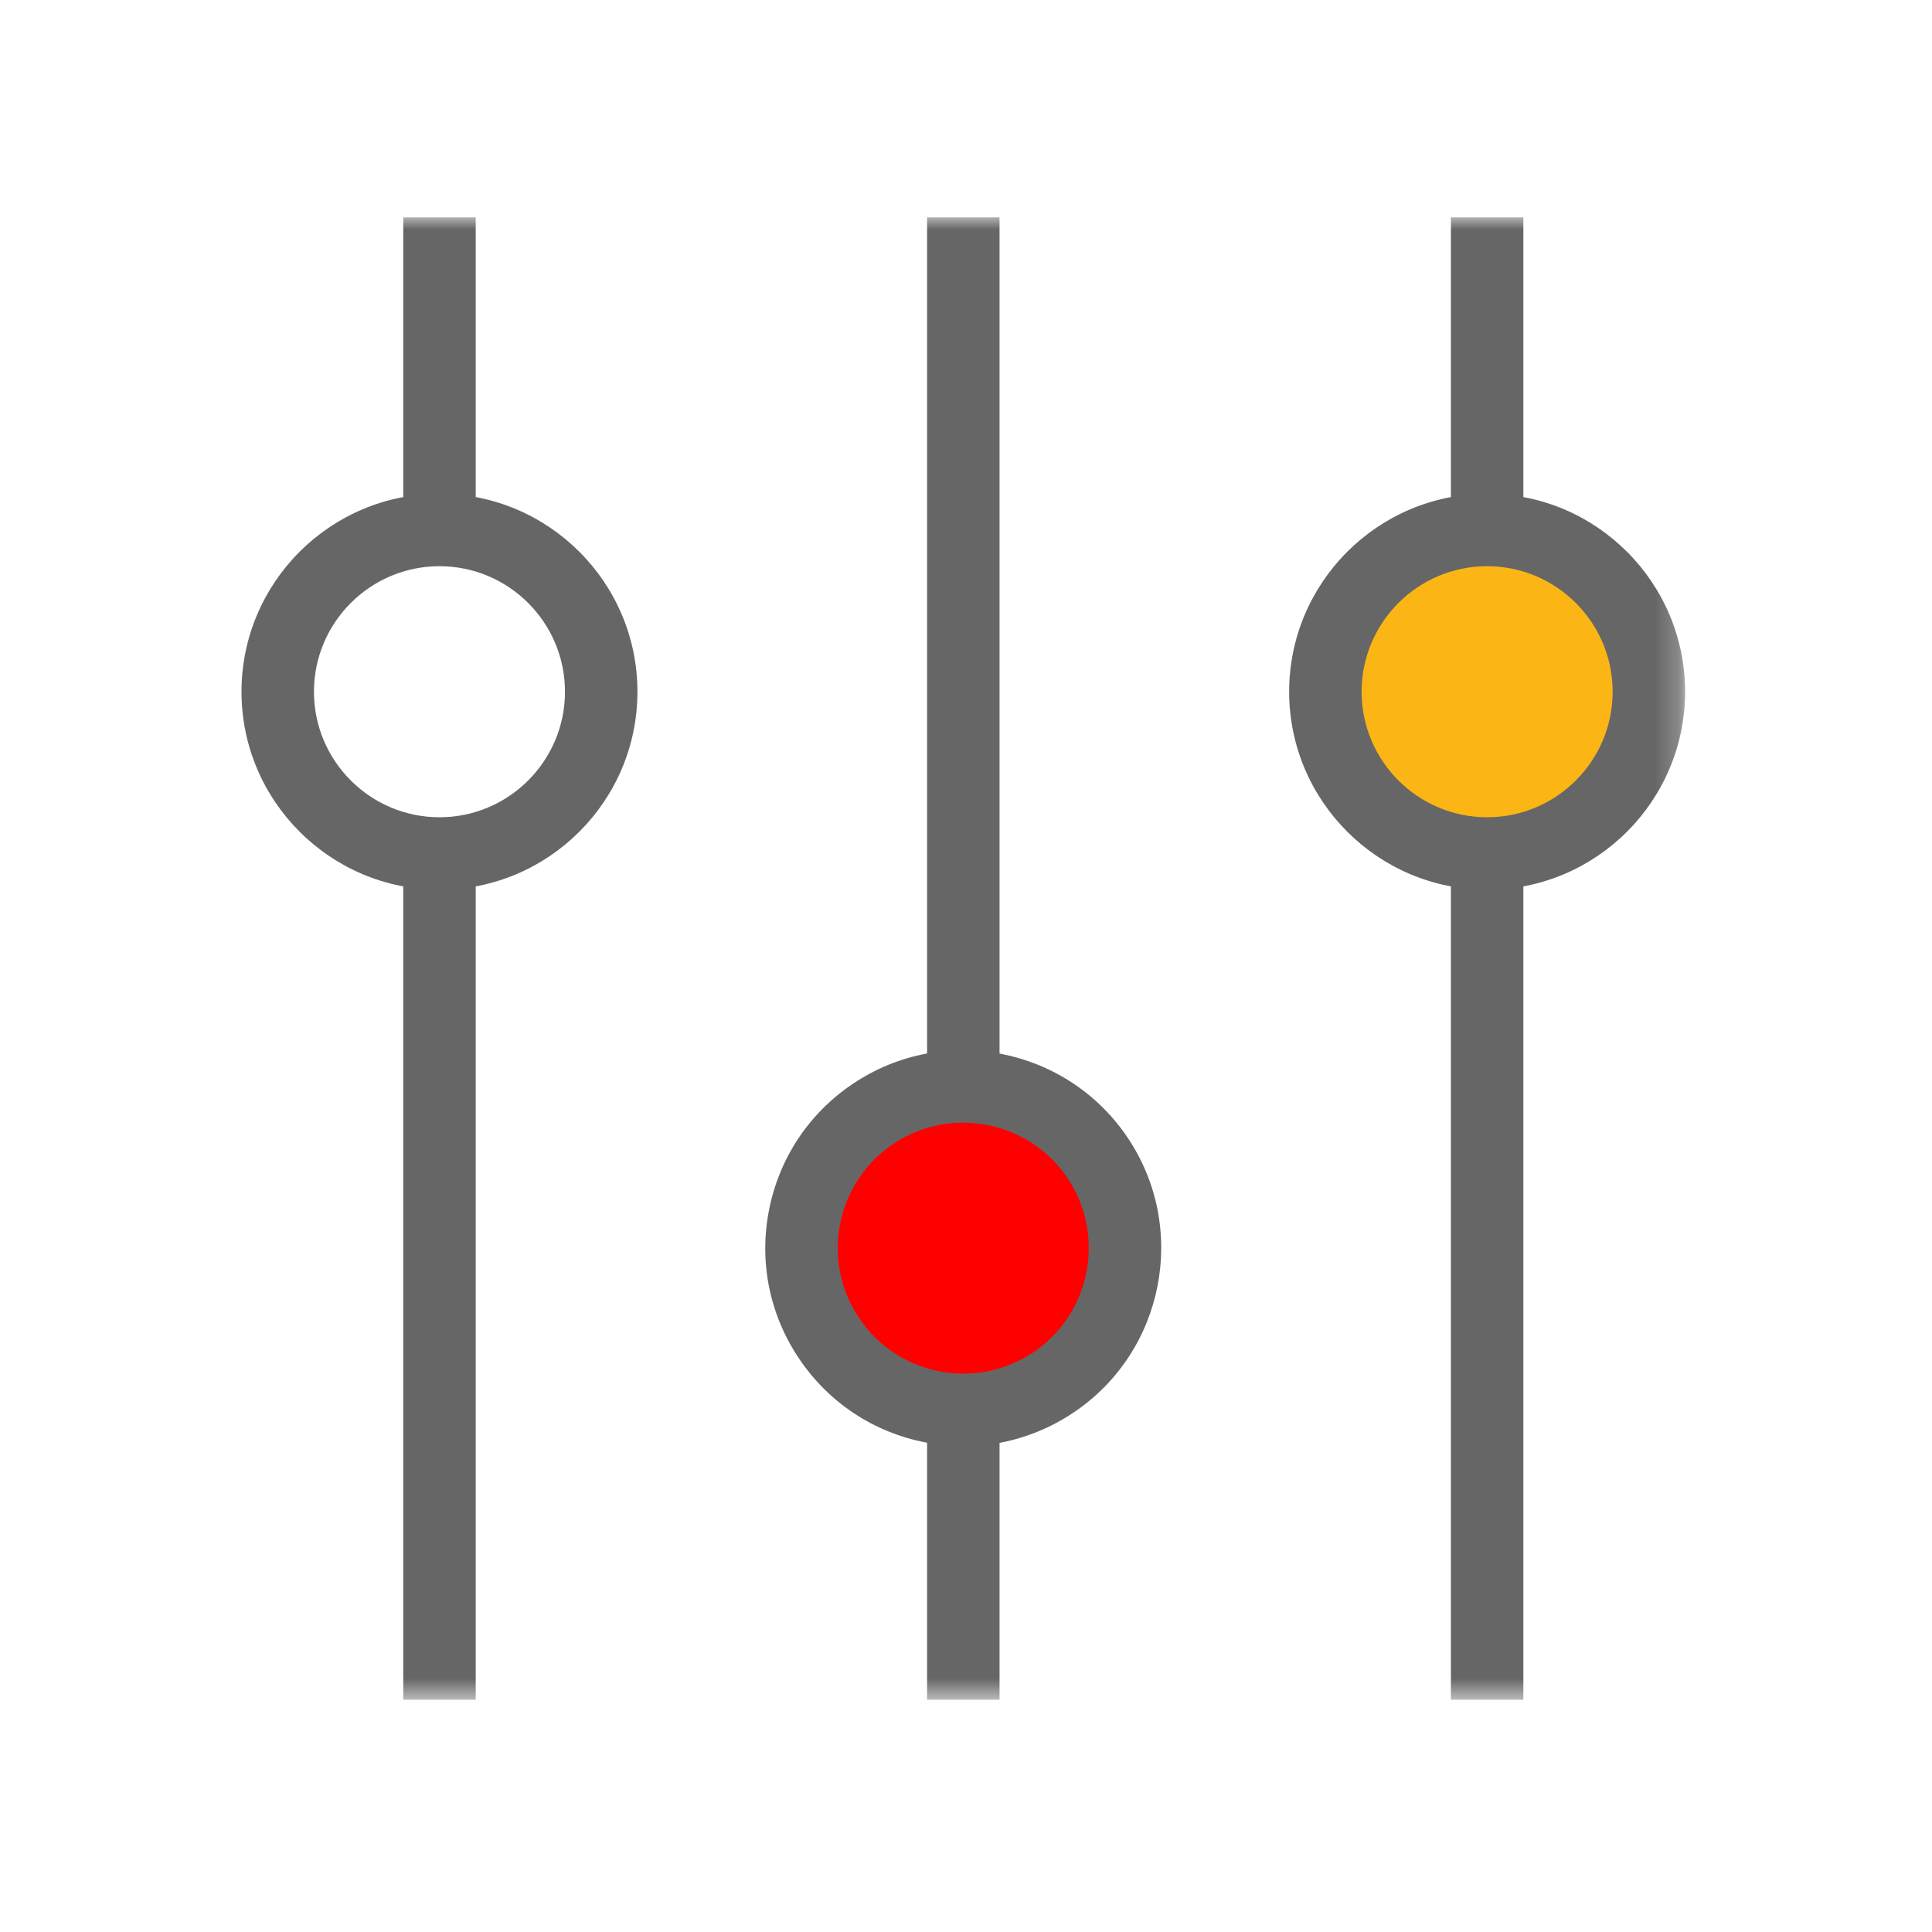
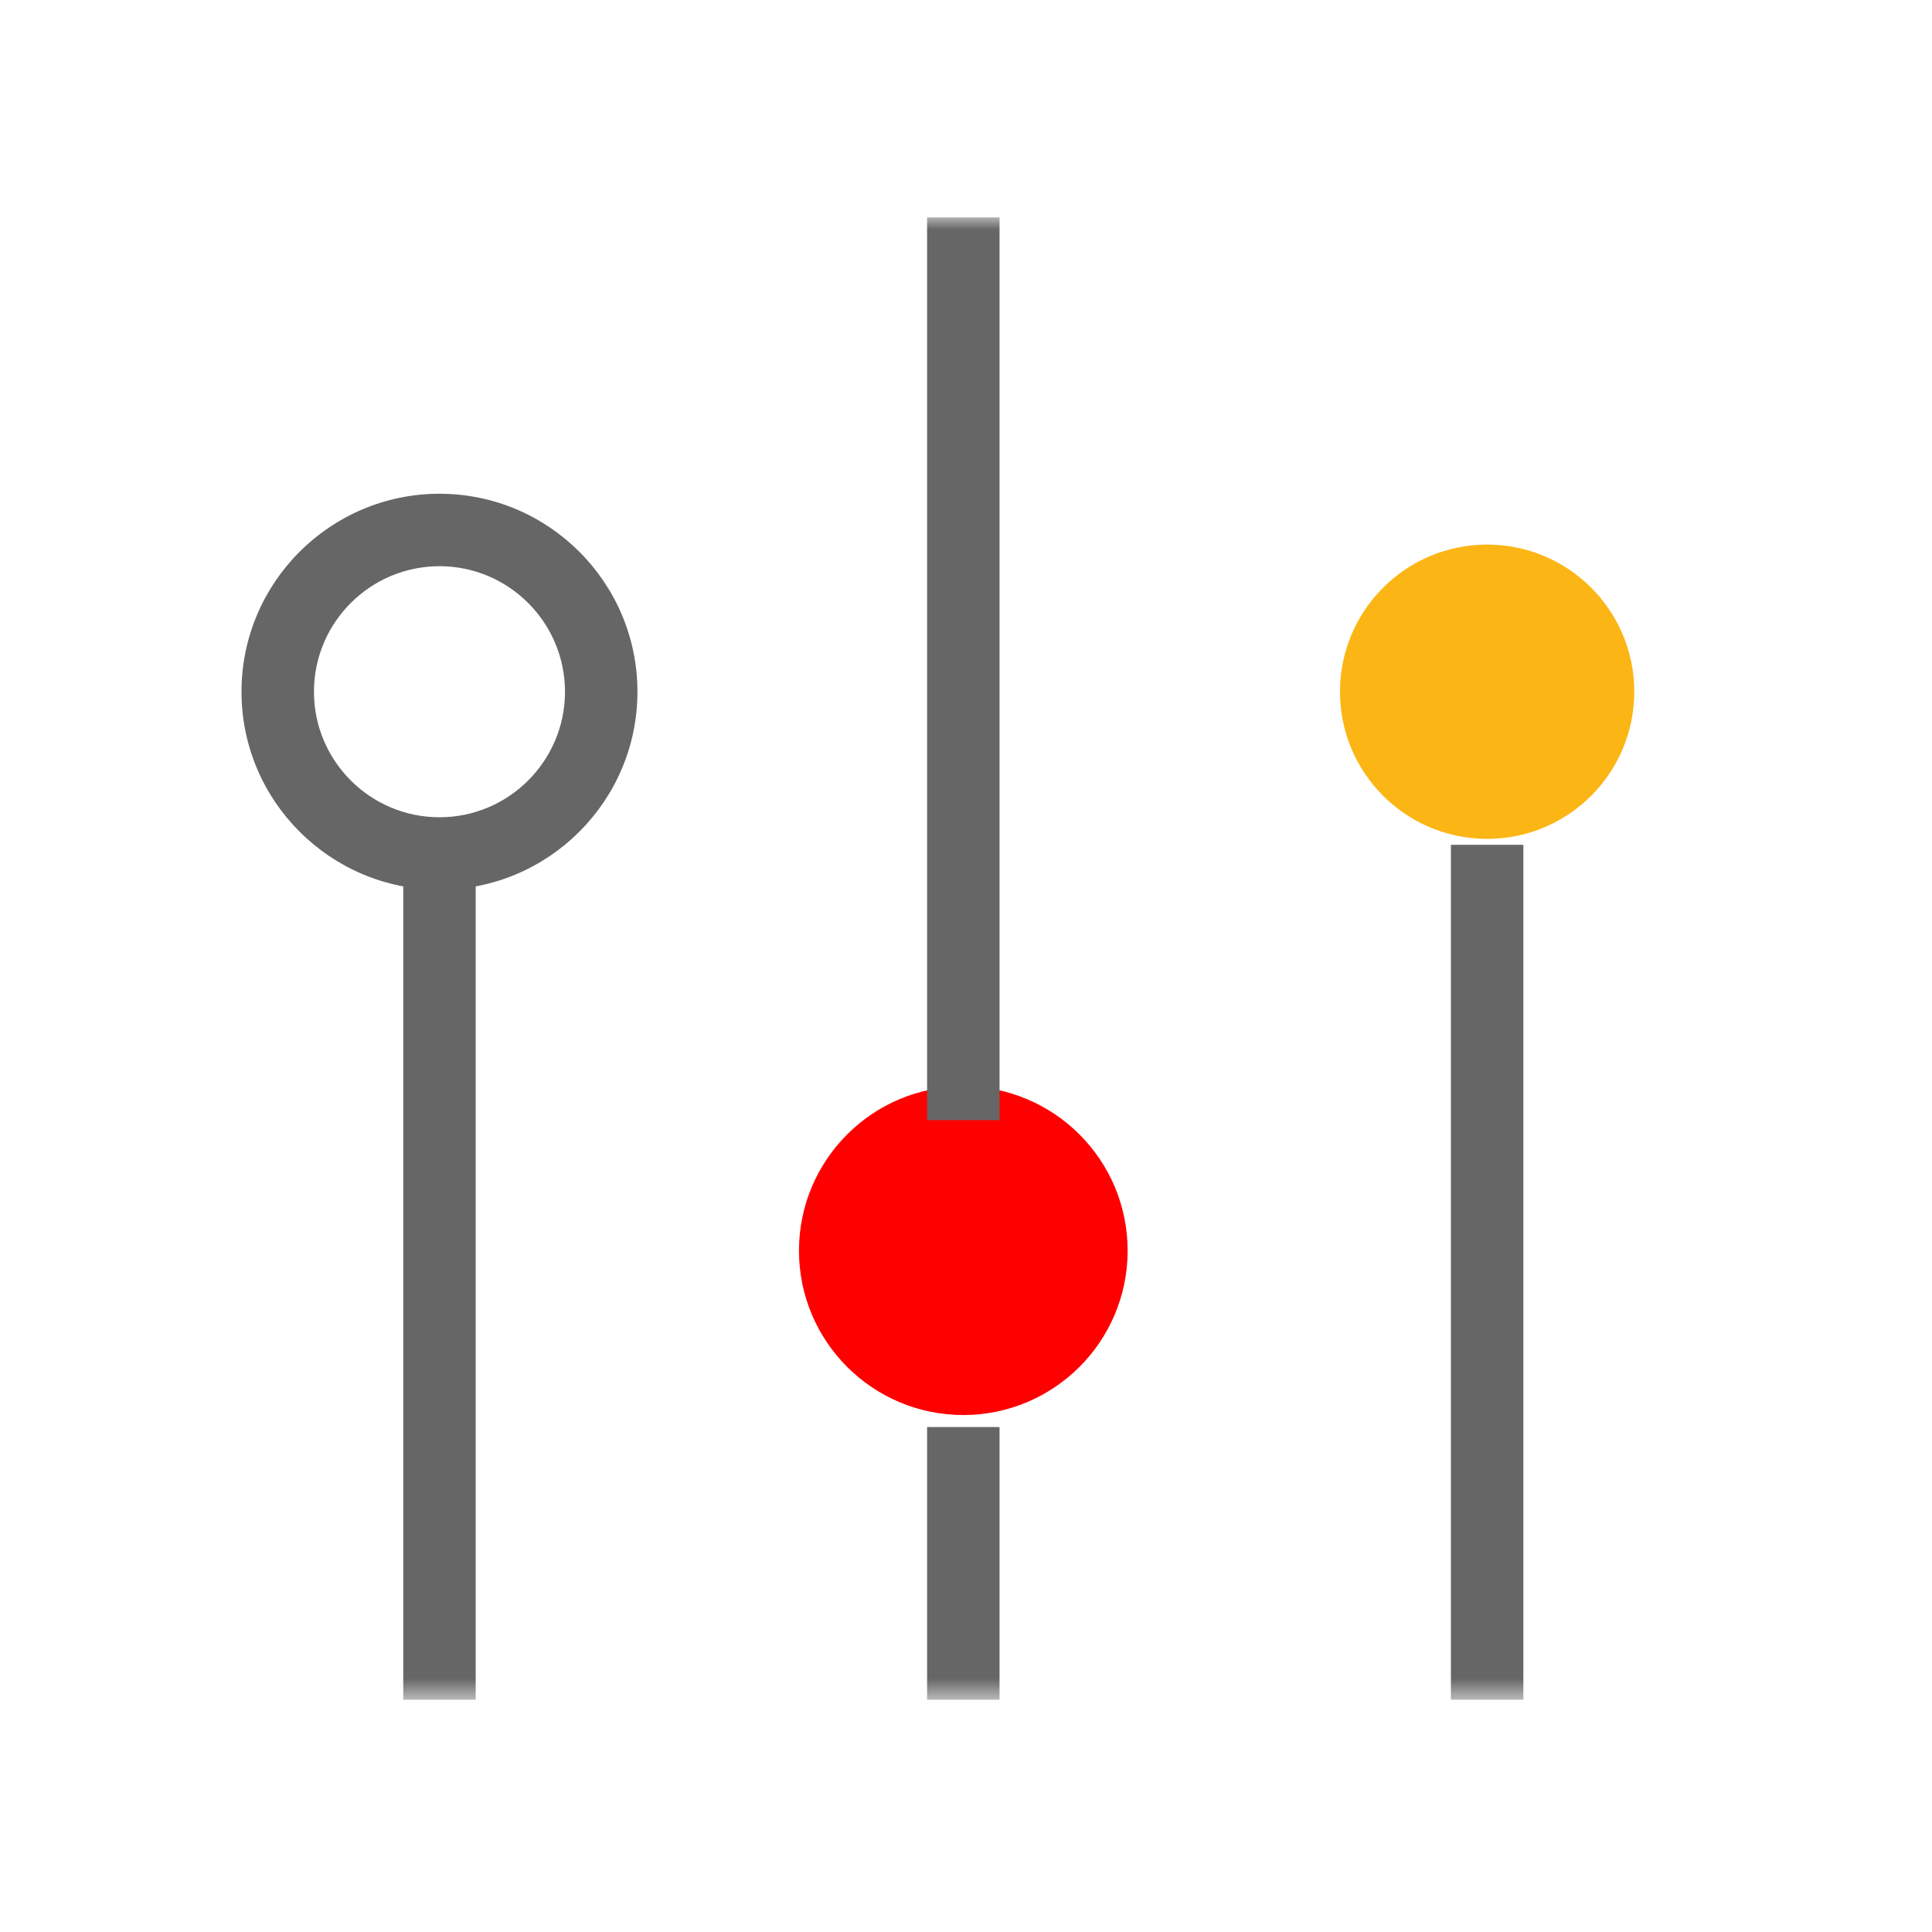
<svg xmlns="http://www.w3.org/2000/svg" xmlns:xlink="http://www.w3.org/1999/xlink" width="80px" height="80px" viewBox="0 0 80 80" version="1.1">
  <title>Icon_BeheersbareICT@2x</title>
  <defs>
    <polygon id="path-1" points="0 61.383 59.776 61.383 59.776 0 0 0" />
  </defs>
  <g id="Icon_BeheersbareICT" stroke="none" stroke-width="1" fill="none" fill-rule="evenodd">
    <g id="Group-14" transform="translate(10, 9)">
      <path d="M8.198,14.445 C5.332,14.445 3,16.777 3,19.643 C3,22.509 5.332,24.841 8.198,24.841 C11.064,24.841 13.395,22.509 13.395,19.643 C13.395,16.777 11.064,14.445 8.198,14.445 M8.198,27.841 C3.677,27.841 0,24.163 0,19.643 C0,15.123 3.677,11.445 8.198,11.445 C12.718,11.445 16.395,15.123 16.395,19.643 C16.395,24.163 12.718,27.841 8.198,27.841" id="Fill-1" fill="#666666" />
      <mask id="mask-2" fill="white">
        <use xlink:href="#path-1" />
      </mask>
      <g id="Clip-4" />
      <polygon id="Fill-3" fill="#666666" mask="url(#mask-2)" points="6.698 61.383 9.698 61.383 9.698 25.982 6.698 25.982" />
      <path d="M57.672,19.643 C57.672,23.008 54.944,25.736 51.579,25.736 C48.214,25.736 45.486,23.008 45.486,19.643 C45.486,16.278 48.214,13.55 51.579,13.55 C54.944,13.55 57.672,16.278 57.672,19.643" id="Fill-5" fill="#FBB615" mask="url(#mask-2)" />
-       <path d="M51.579,14.445 C48.713,14.445 46.381,16.777 46.381,19.643 C46.381,22.509 48.713,24.841 51.579,24.841 C54.445,24.841 56.776,22.509 56.776,19.643 C56.776,16.777 54.445,14.445 51.579,14.445 M51.579,27.841 C47.058,27.841 43.381,24.163 43.381,19.643 C43.381,15.123 47.058,11.445 51.579,11.445 C56.099,11.445 59.776,15.123 59.776,19.643 C59.776,24.163 56.099,27.841 51.579,27.841" id="Fill-6" fill="#666666" mask="url(#mask-2)" />
      <polygon id="Fill-7" fill="#666666" mask="url(#mask-2)" points="50.079 61.383 53.079 61.383 53.079 25.982 50.079 25.982" />
-       <polygon id="Fill-8" fill="#666666" mask="url(#mask-2)" points="6.698 13.674 9.698 13.674 9.698 0 6.698 0" />
-       <polygon id="Fill-9" fill="#666666" mask="url(#mask-2)" points="50.079 13.674 53.079 13.674 53.079 0 50.079 0" />
      <path d="M36.693,42.788 C36.693,46.545 33.646,49.593 29.888,49.593 C26.13,49.593 23.084,46.545 23.084,42.788 C23.084,39.029 26.13,35.983 29.888,35.983 C33.646,35.983 36.693,39.029 36.693,42.788" id="Fill-10" fill="#FF0000" mask="url(#mask-2)" />
-       <path d="M29.88,37.486 C28.882,37.486 27.873,37.772 26.984,38.37 C25.833,39.145 25.053,40.325 24.786,41.687 C24.521,43.048 24.802,44.434 25.578,45.586 C26.354,46.736 27.531,47.517 28.894,47.783 C30.258,48.045 31.641,47.766 32.793,46.992 C35.169,45.391 35.8,42.154 34.199,39.776 C33.196,38.289 31.553,37.486 29.88,37.486 M29.905,50.882 C29.378,50.882 28.849,50.831 28.319,50.727 C26.171,50.309 24.314,49.078 23.09,47.261 C21.866,45.446 21.423,43.261 21.842,41.112 C22.261,38.964 23.492,37.105 25.309,35.882 C29.057,33.358 34.161,34.35 36.688,38.1 C39.213,41.849 38.217,46.955 34.469,49.48 C33.1,50.403 31.521,50.882 29.905,50.882" id="Fill-11" fill="#666666" mask="url(#mask-2)" />
      <polygon id="Fill-12" fill="#666666" mask="url(#mask-2)" points="28.389 37.383 31.389 37.383 31.389 0 28.389 0" />
      <polygon id="Fill-13" fill="#666666" mask="url(#mask-2)" points="28.389 61.383 31.389 61.383 31.389 50.091 28.389 50.091" />
    </g>
  </g>
</svg>